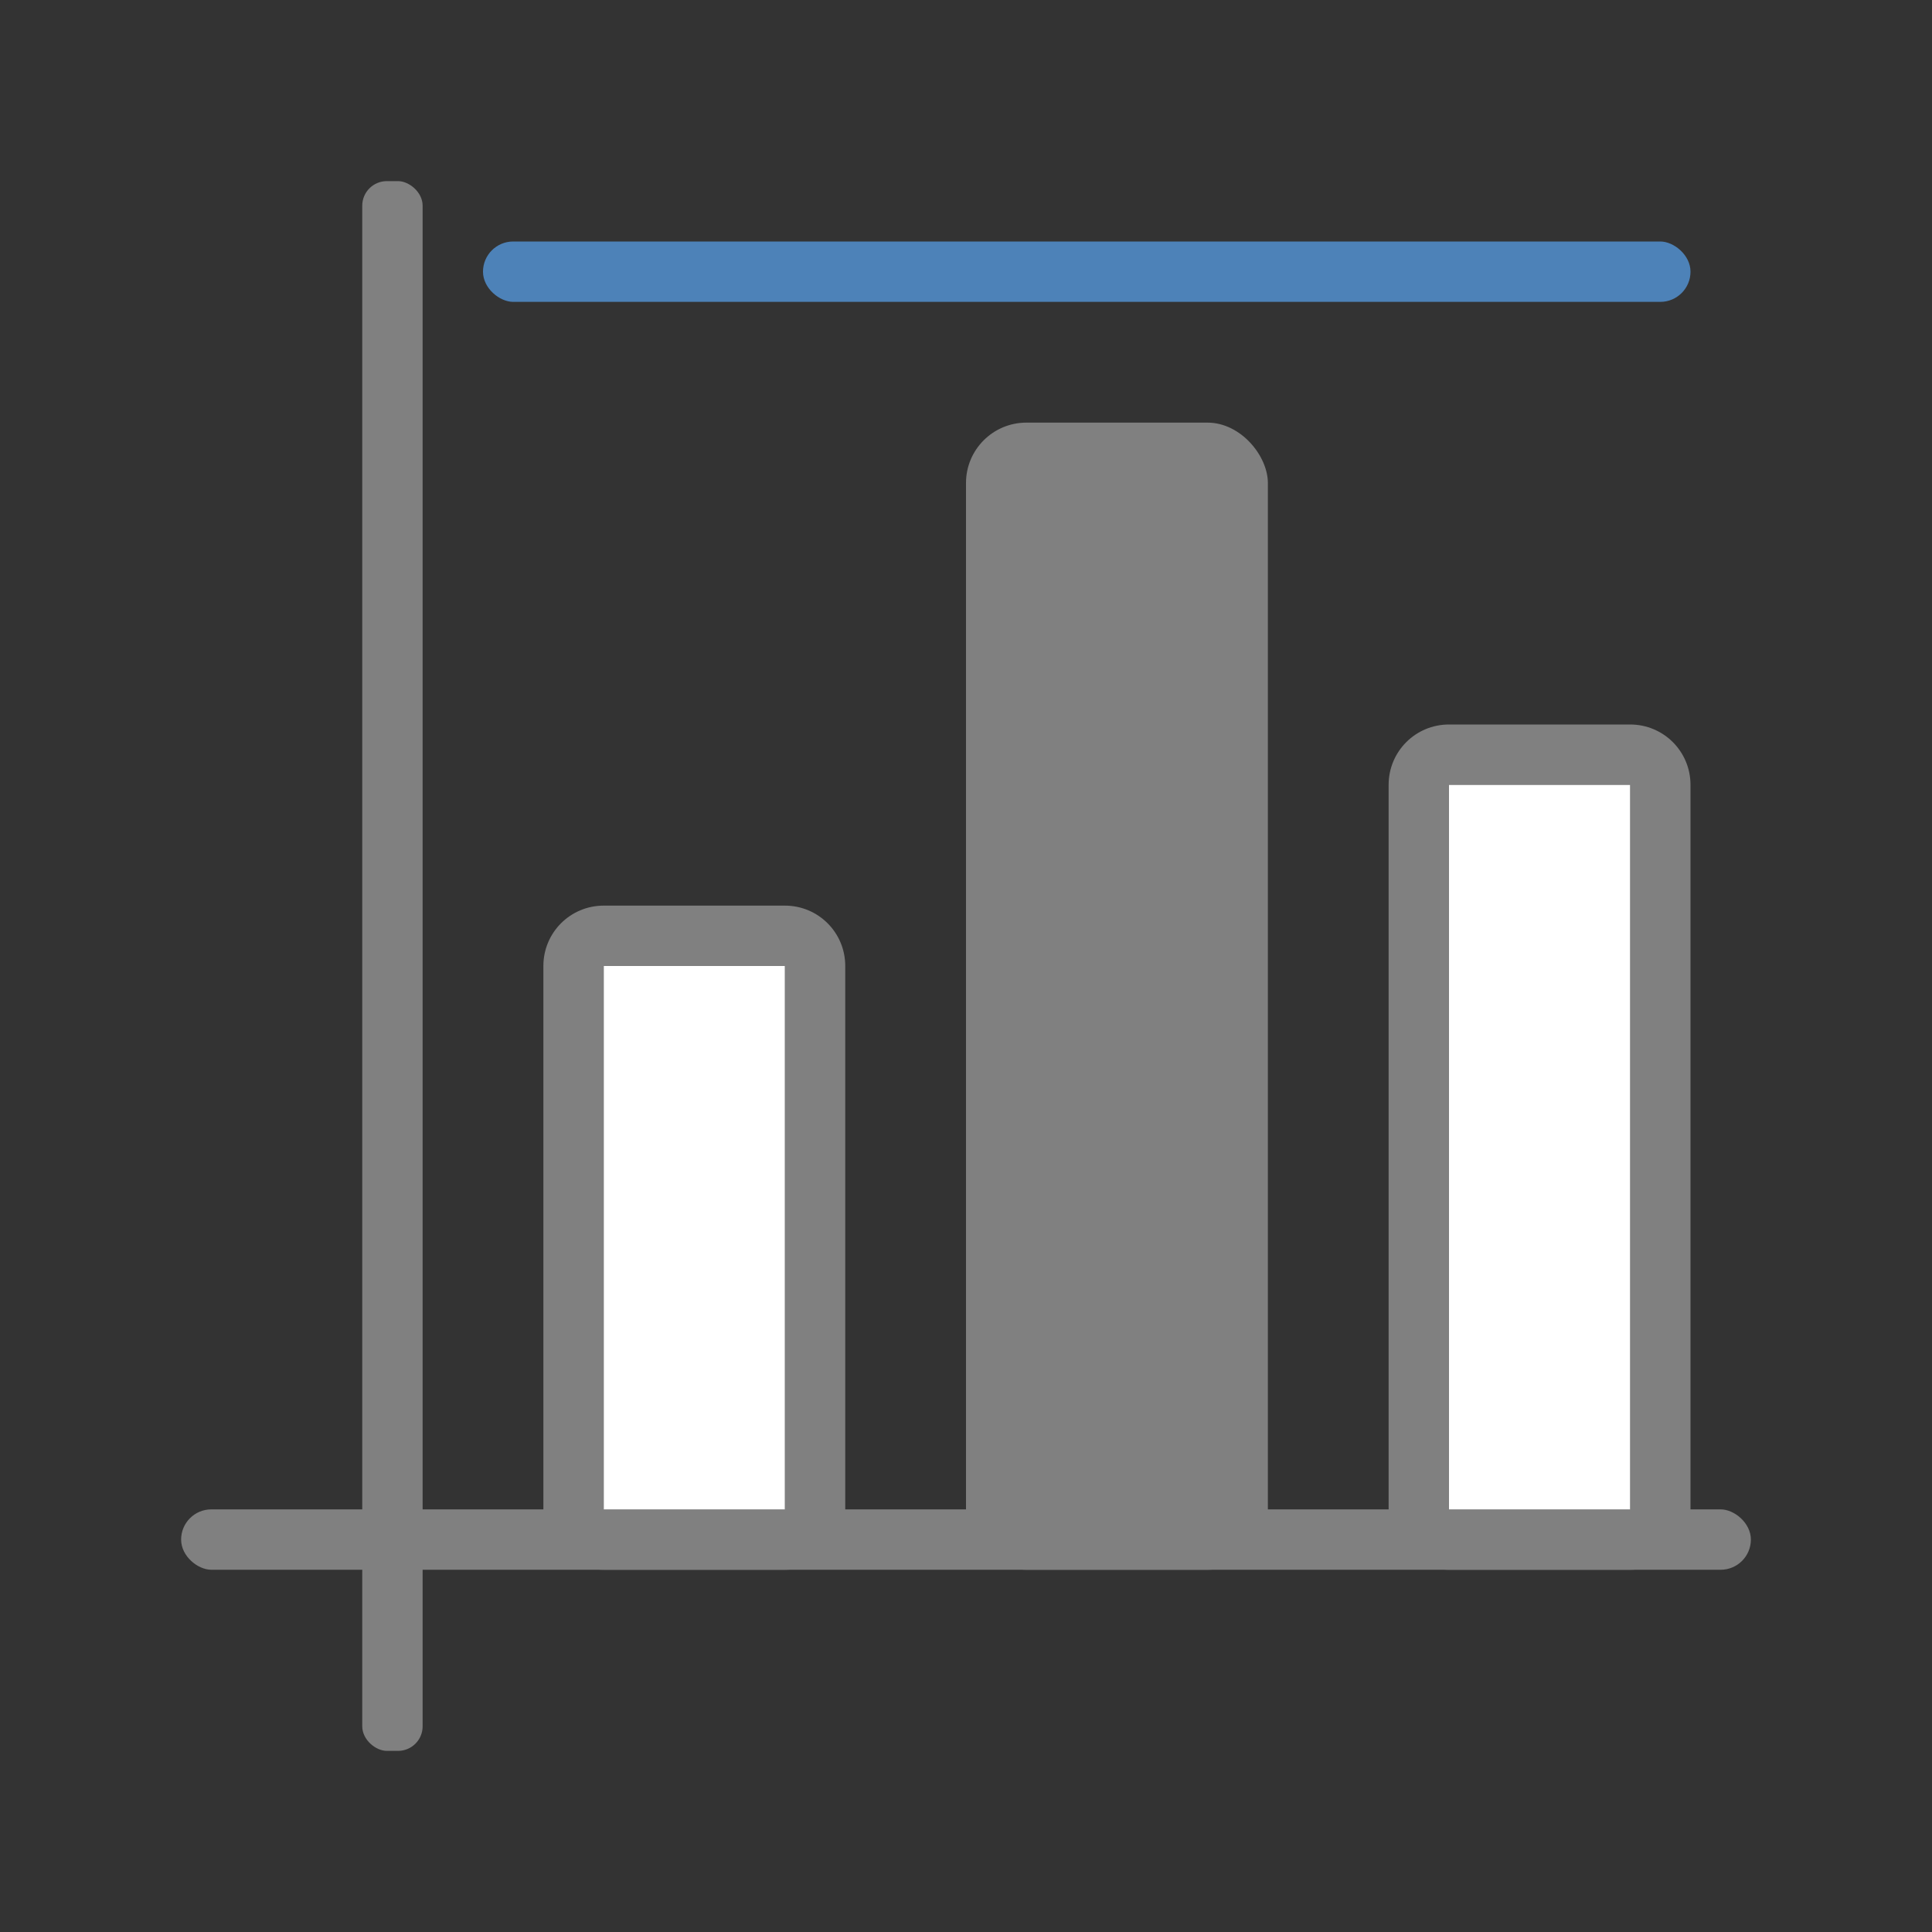
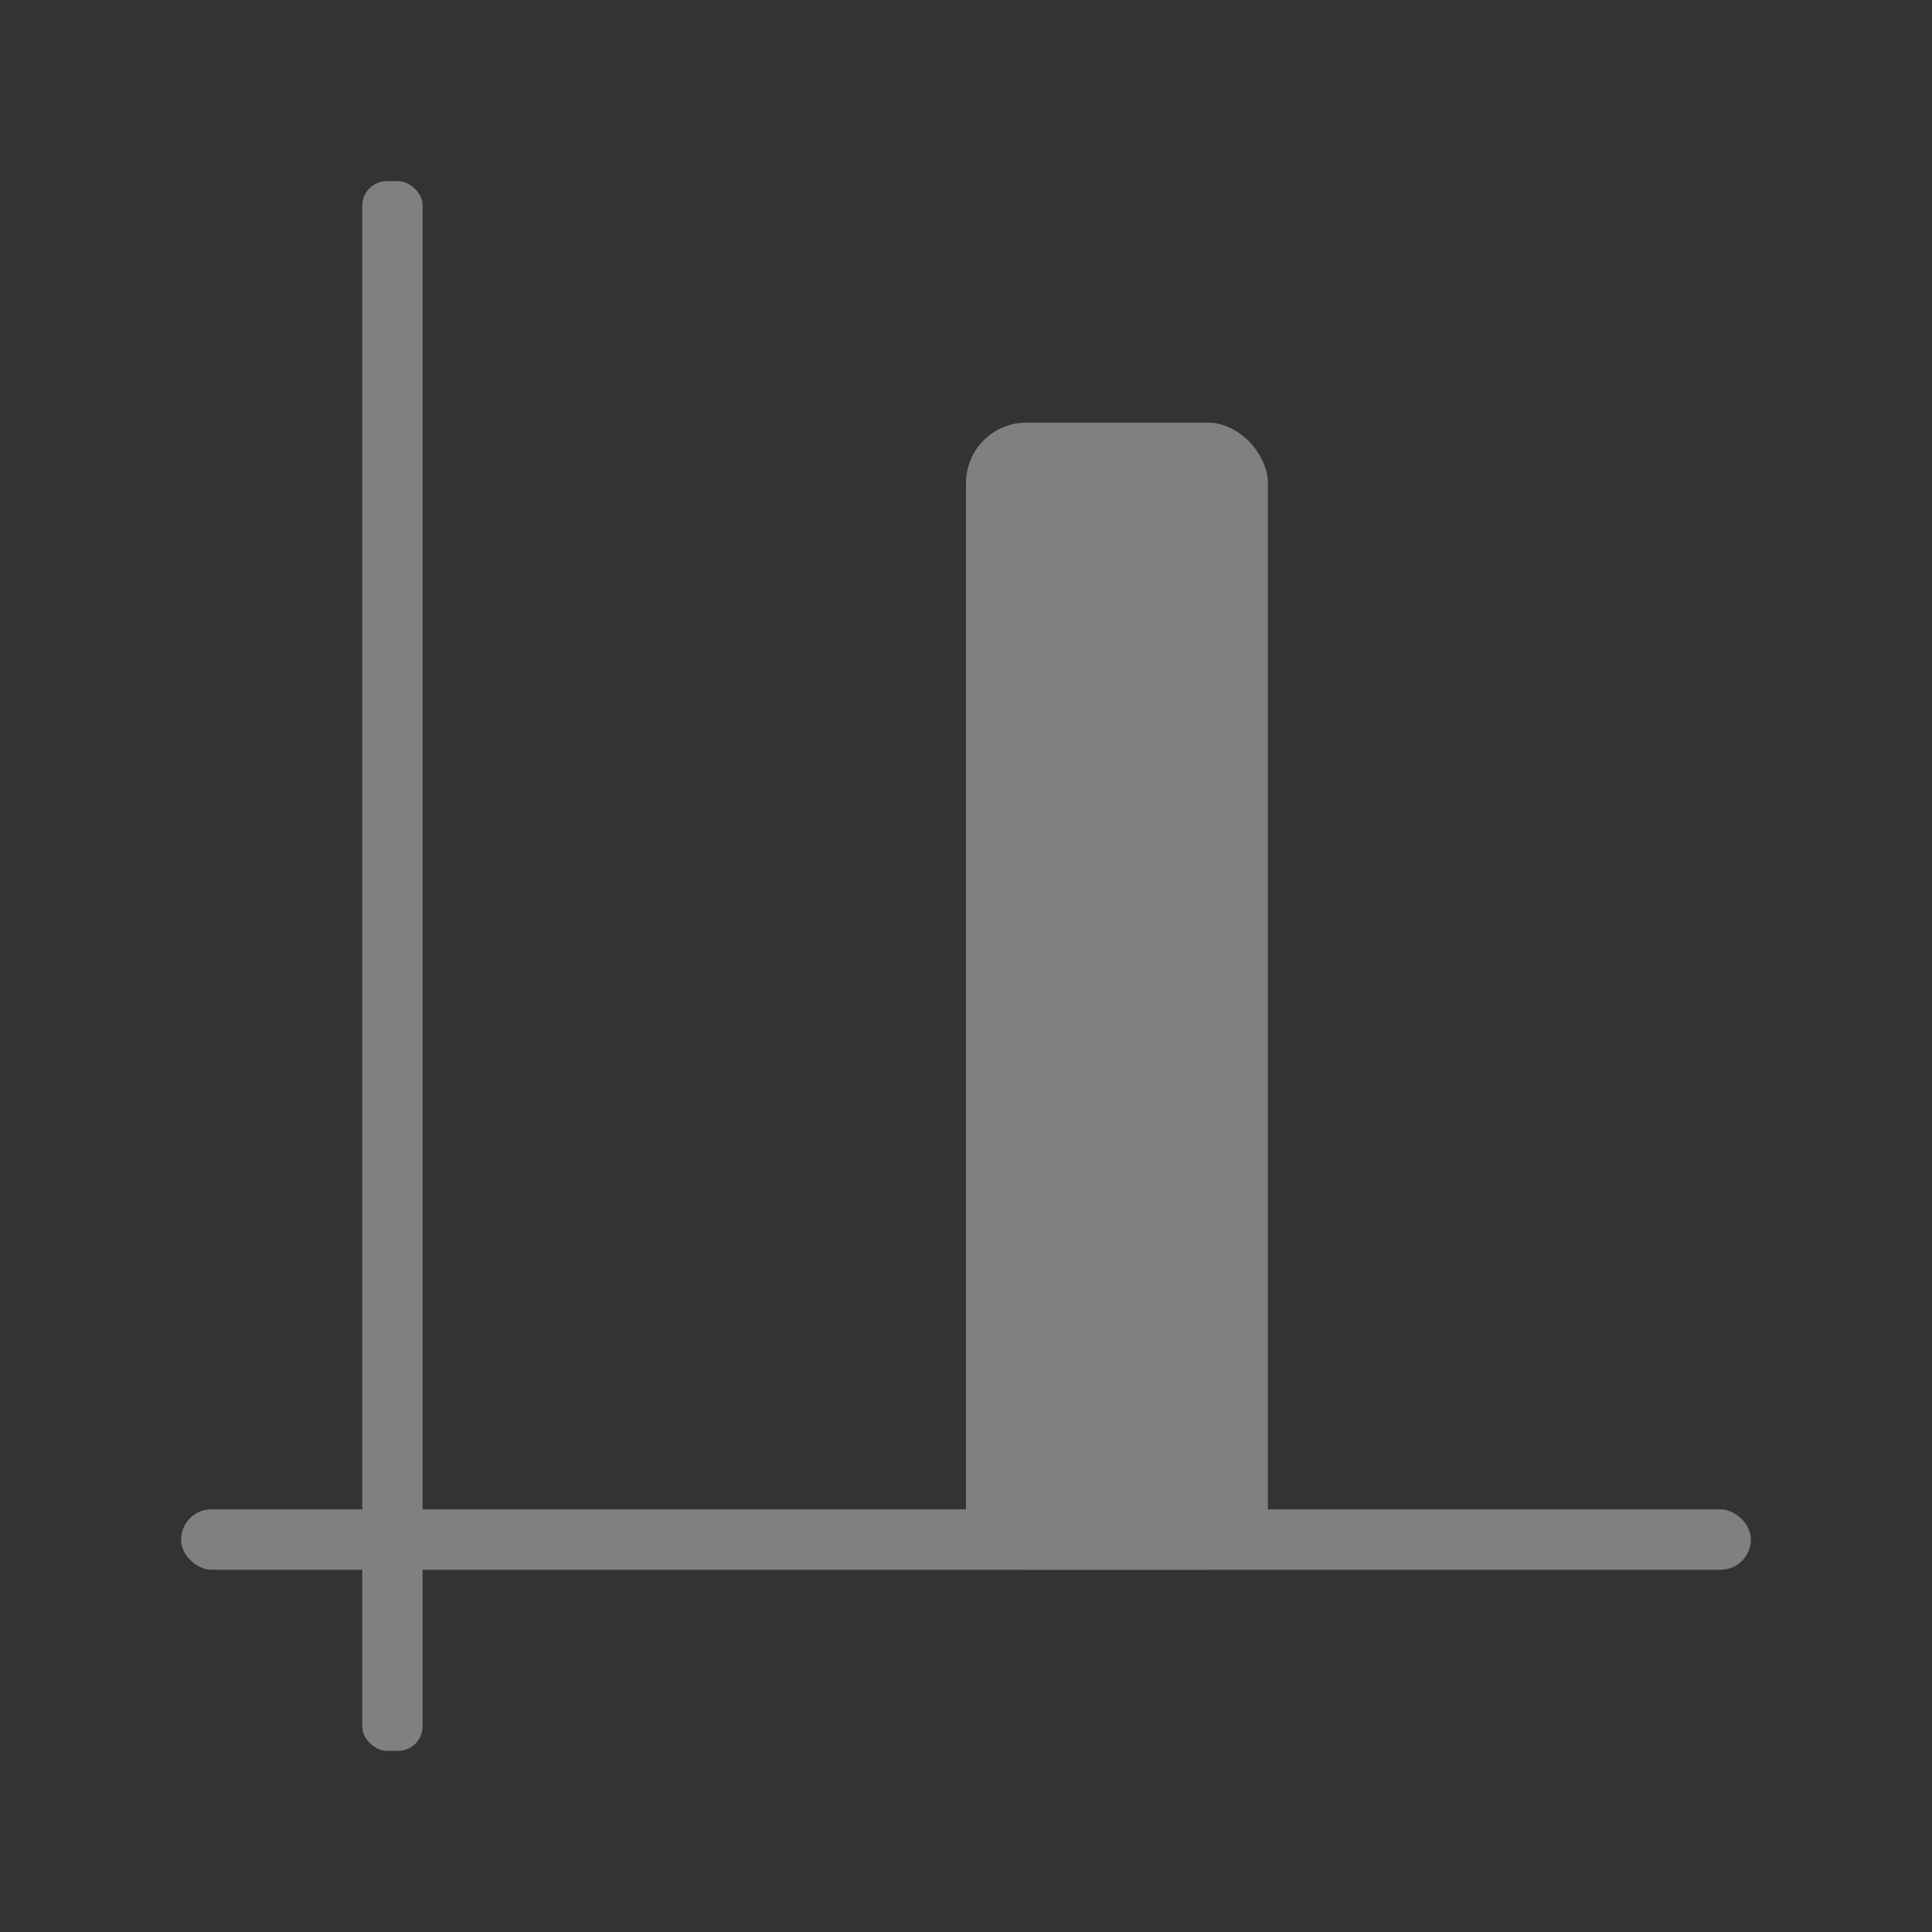
<svg xmlns="http://www.w3.org/2000/svg" viewBox="0 0 32 32">
  <rect x="0" y="0" width="32" height="32" fill="#333333" stroke="none" />
  <g fill="#808080">
-     <path d="m10 15c-.554 0-1 .446-1 1v9c0 .554.446 1 1 1h3c .554 0 1-.446 1-1v-9c0-.554-.446-1-1-1zm0 1h3v9h-3z" />
-     <path d="m24 12c-.554 0-1 .446-1 1v12c0 .554.446 1 1 1h3c .554 0 1-.446 1-1v-12c0-.554-.446-1-1-1zm0 1h3v12h-3z" />
    <rect height="19" ry="1" width="5" x="16" y="7" />
    <rect height="26" ry=".5" transform="matrix(0 -1 -1 0 0 0)" width="1" x="-26" y="-29" />
  </g>
-   <path d="m24 13h3v12h-3z" fill="#fff" />
-   <path d="m10 16h3v9h-3z" fill="#fff" />
-   <rect fill="#4d82b8" height="20" ry=".5" transform="matrix(0 -1 -1 0 0 0)" width="1" x="-5" y="-28" />
  <rect fill="#808080" height="1" ry=".407" transform="matrix(0 -1 -1 0 0 0)" width="26" x="-29" y="-7" />
</svg>